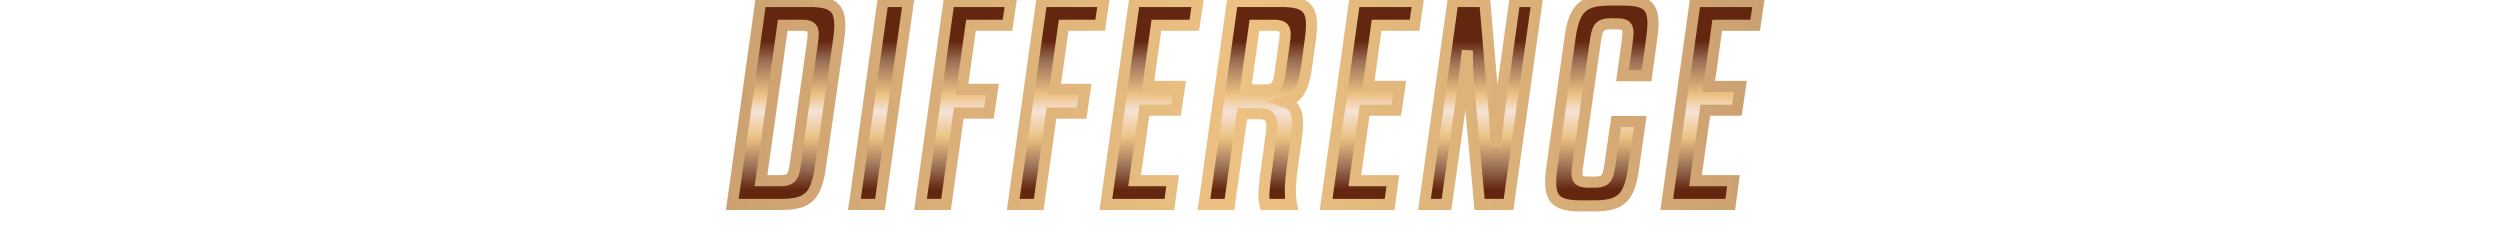
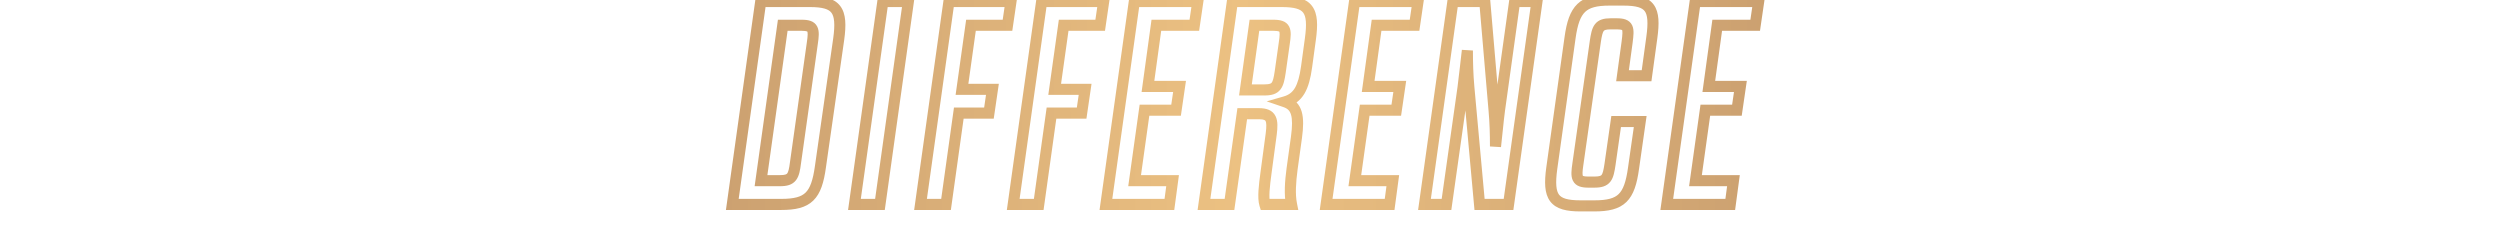
<svg xmlns="http://www.w3.org/2000/svg" width="1920" height="186" viewBox="0 0 1920 186" fill="none">
-   <path d="M562.412 157L584.23 1.159H621.855C642.559 1.159 647.234 7.615 644.118 30.101L630.092 128.058C626.975 150.544 620.741 157 600.037 157H562.412ZM615.844 19.415H601.15L584.453 138.744H599.146C608.274 138.744 609.61 135.405 610.946 124.941L623.858 33.218C625.417 22.754 624.971 19.415 615.844 19.415ZM656.213 157L678.03 1.159H697.622L675.804 157H656.213ZM745.703 19.415L738.801 68.616H762.178L759.506 86.871H736.352L726.557 157H706.965L728.783 1.159H776.426L773.754 19.415H745.703ZM816.892 19.415L809.991 68.616H833.367L830.695 86.871H807.542L797.746 157H778.155L799.972 1.159H847.615L844.944 19.415H816.892ZM888.082 19.415L881.625 66.39H905.892L903.221 84.645H878.954L871.384 138.744H900.549L898.1 157H849.344L871.162 1.159H919.918L917.246 19.415H888.082ZM995.673 105.572L992.333 129.617C990.998 139.635 990.33 149.208 991.888 157H971.406C969.848 151.88 970.961 142.529 972.297 132.733L976.304 102.901C977.64 92.215 976.749 87.317 966.954 87.317H954.041L944.245 157H924.654L946.472 1.159H984.319C1005.02 1.159 1009.48 7.615 1006.36 30.101L1003.46 51.251C1001.24 67.503 997.009 75.295 986.99 78.189C996.118 81.306 997.899 89.098 995.673 105.572ZM983.206 55.258L986.322 33.218C987.881 22.754 987.436 19.415 978.085 19.415H963.392L956.49 69.061H971.184C980.311 69.061 981.647 65.722 983.206 55.258ZM1057.2 19.415L1050.75 66.39H1075.01L1072.34 84.645H1048.07L1040.51 138.744H1069.67L1067.22 157H1018.46L1040.28 1.159H1089.04L1086.37 19.415H1057.2ZM1136.3 157L1128.06 66.835C1127.17 57.039 1126.95 47.911 1126.95 38.783C1125.83 47.911 1124.94 57.039 1123.61 67.28L1110.92 157H1094L1115.81 1.159H1140.3L1147.43 84.423C1148.32 94.218 1148.54 103.346 1148.54 112.474C1149.65 103.346 1150.32 94.218 1151.66 84.2L1163.23 1.159H1180.38L1158.56 157H1136.3ZM1225.17 32.105L1211.81 126.054C1210.25 136.518 1210.7 139.857 1219.82 139.857H1224.5C1233.85 139.857 1234.96 136.518 1236.52 126.054L1241.2 93.328H1259.68L1254.56 129.171C1251.44 151.657 1245.2 158.113 1224.5 158.113H1213.81C1193.33 158.113 1188.66 151.657 1191.77 129.171L1205.8 28.988C1208.92 6.502 1215.59 0.046 1236.08 0.046H1246.76C1267.47 0.046 1271.7 6.502 1268.58 28.988L1264.57 58.152H1246.1L1249.66 32.105C1250.99 21.641 1250.99 18.302 1241.64 18.302H1236.97C1227.84 18.302 1226.73 21.641 1225.17 32.105ZM1318.82 19.415L1312.36 66.39H1336.63L1333.96 84.645H1309.69L1302.12 138.744H1331.29L1328.84 157H1280.08L1301.9 1.159H1350.65L1347.98 19.415H1318.82Z" fill="url(#paint0_linear_4_988)" />
-   <path d="M562.412 157L584.23 1.159H621.855C642.559 1.159 647.234 7.615 644.118 30.101L630.092 128.058C626.975 150.544 620.741 157 600.037 157H562.412ZM615.844 19.415H601.15L584.453 138.744H599.146C608.274 138.744 609.61 135.405 610.946 124.941L623.858 33.218C625.417 22.754 624.971 19.415 615.844 19.415ZM656.213 157L678.03 1.159H697.622L675.804 157H656.213ZM745.703 19.415L738.801 68.616H762.178L759.506 86.871H736.352L726.557 157H706.965L728.783 1.159H776.426L773.754 19.415H745.703ZM816.892 19.415L809.991 68.616H833.367L830.695 86.871H807.542L797.746 157H778.155L799.972 1.159H847.615L844.944 19.415H816.892ZM888.082 19.415L881.625 66.39H905.892L903.221 84.645H878.954L871.384 138.744H900.549L898.1 157H849.344L871.162 1.159H919.918L917.246 19.415H888.082ZM995.673 105.572L992.333 129.617C990.998 139.635 990.33 149.208 991.888 157H971.406C969.848 151.88 970.961 142.529 972.297 132.733L976.304 102.901C977.64 92.215 976.749 87.317 966.954 87.317H954.041L944.245 157H924.654L946.472 1.159H984.319C1005.02 1.159 1009.48 7.615 1006.36 30.101L1003.46 51.251C1001.24 67.503 997.009 75.295 986.99 78.189C996.118 81.306 997.899 89.098 995.673 105.572ZM983.206 55.258L986.322 33.218C987.881 22.754 987.436 19.415 978.085 19.415H963.392L956.49 69.061H971.184C980.311 69.061 981.647 65.722 983.206 55.258ZM1057.2 19.415L1050.75 66.39H1075.01L1072.34 84.645H1048.07L1040.51 138.744H1069.67L1067.22 157H1018.46L1040.28 1.159H1089.04L1086.37 19.415H1057.2ZM1136.3 157L1128.06 66.835C1127.17 57.039 1126.95 47.911 1126.95 38.783C1125.83 47.911 1124.94 57.039 1123.61 67.28L1110.92 157H1094L1115.81 1.159H1140.3L1147.43 84.423C1148.32 94.218 1148.54 103.346 1148.54 112.474C1149.65 103.346 1150.32 94.218 1151.66 84.2L1163.23 1.159H1180.38L1158.56 157H1136.3ZM1225.17 32.105L1211.81 126.054C1210.25 136.518 1210.7 139.857 1219.82 139.857H1224.5C1233.85 139.857 1234.96 136.518 1236.52 126.054L1241.2 93.328H1259.68L1254.56 129.171C1251.44 151.657 1245.2 158.113 1224.5 158.113H1213.81C1193.33 158.113 1188.66 151.657 1191.77 129.171L1205.8 28.988C1208.92 6.502 1215.59 0.046 1236.08 0.046H1246.76C1267.47 0.046 1271.7 6.502 1268.58 28.988L1264.57 58.152H1246.1L1249.66 32.105C1250.99 21.641 1250.99 18.302 1241.64 18.302H1236.97C1227.84 18.302 1226.73 21.641 1225.17 32.105ZM1318.82 19.415L1312.36 66.39H1336.63L1333.96 84.645H1309.69L1302.12 138.744H1331.29L1328.84 157H1280.08L1301.9 1.159H1350.65L1347.98 19.415H1318.82Z" fill="url(#paint1_linear_4_988)" />
  <path d="M562.412 157L558.193 156.409L557.514 161.26H562.412V157ZM584.23 1.159V-3.101H580.525L580.011 0.568L584.23 1.159ZM644.117 30.101L648.335 30.705L648.336 30.695L648.337 30.686L644.117 30.101ZM630.092 128.058L625.875 127.454L625.873 127.464L625.872 127.473L630.092 128.058ZM601.15 19.415V15.155H597.445L596.931 18.824L601.15 19.415ZM584.453 138.744L580.234 138.154L579.555 143.004H584.453V138.744ZM610.946 124.941L606.727 124.347L606.723 124.375L606.72 124.402L610.946 124.941ZM623.858 33.218L619.645 32.59L619.642 32.607L619.64 32.624L623.858 33.218ZM566.631 157.591L588.449 1.75L580.011 0.568L558.193 156.409L566.631 157.591ZM584.23 5.419H621.854V-3.101H584.23V5.419ZM621.854 5.419C632.202 5.419 636.525 7.144 638.529 9.778C639.559 11.132 640.339 13.173 640.621 16.457C640.905 19.761 640.66 24.018 639.898 29.516L648.337 30.686C649.134 24.941 649.473 19.959 649.11 15.728C648.745 11.478 647.646 7.689 645.309 4.618C640.579 -1.598 632.212 -3.101 621.854 -3.101V5.419ZM639.901 29.497L625.875 127.454L634.309 128.662L648.335 30.705L639.901 29.497ZM625.872 127.473C624.323 138.653 622.107 144.574 618.685 147.912C615.401 151.115 610.143 152.74 600.037 152.74V161.26C610.635 161.26 618.846 159.657 624.634 154.011C630.284 148.499 632.744 139.949 634.311 128.643L625.872 127.473ZM600.037 152.74H562.412V161.26H600.037V152.74ZM615.844 15.155H601.15V23.675H615.844V15.155ZM596.931 18.824L580.234 138.154L588.672 139.335L605.369 20.005L596.931 18.824ZM584.453 143.004H599.146V134.484H584.453V143.004ZM599.146 143.004C604.052 143.004 608.449 142.143 611.349 138.358C612.663 136.643 613.424 134.623 613.95 132.566C614.475 130.508 614.835 128.114 615.171 125.481L606.72 124.402C606.388 127.001 606.08 128.947 605.695 130.458C605.308 131.971 604.914 132.748 604.586 133.176C604.203 133.676 603.368 134.484 599.146 134.484V143.004ZM615.164 125.535L628.077 33.812L619.64 32.624L606.727 124.347L615.164 125.535ZM628.072 33.845C628.463 31.217 628.766 28.811 628.806 26.73C628.846 24.689 628.653 22.483 627.678 20.507C625.4 15.891 620.442 15.155 615.844 15.155V23.675C617.952 23.675 619.1 23.88 619.701 24.1C619.833 24.148 619.917 24.19 619.967 24.218C620.016 24.246 620.034 24.262 620.035 24.262C620.035 24.263 620.034 24.261 620.031 24.258C620.027 24.255 620.025 24.252 620.023 24.249C620.017 24.242 620.024 24.248 620.038 24.278C620.12 24.445 620.318 25.035 620.288 26.564C620.259 28.052 620.032 29.987 619.645 32.59L628.072 33.845ZM656.213 157L651.994 156.409L651.315 161.26H656.213V157ZM678.03 1.159V-3.101H674.325L673.811 0.568L678.03 1.159ZM697.622 1.159L701.841 1.75L702.52 -3.101H697.622V1.159ZM675.804 157V161.26H679.509L680.023 157.591L675.804 157ZM660.431 157.591L682.249 1.75L673.811 0.568L651.994 156.409L660.431 157.591ZM678.03 5.419H697.622V-3.101H678.03V5.419ZM693.403 0.568L671.585 156.409L680.023 157.591L701.841 1.75L693.403 0.568ZM675.804 152.74H656.213V161.26H675.804V152.74ZM745.703 19.415V15.155H741.999L741.484 18.823L745.703 19.415ZM738.801 68.616L734.583 68.024L733.902 72.876H738.801V68.616ZM762.177 68.616L766.393 69.233L767.106 64.356H762.177V68.616ZM759.506 86.871V91.132H763.188L763.721 87.488L759.506 86.871ZM736.352 86.871V82.612H732.646L732.133 86.282L736.352 86.871ZM726.557 157V161.26H730.263L730.776 157.589L726.557 157ZM706.965 157L702.746 156.409L702.067 161.26H706.965V157ZM728.783 1.159V-3.101H725.078L724.564 0.568L728.783 1.159ZM776.426 1.159L780.641 1.776L781.355 -3.101H776.426V1.159ZM773.754 19.415V23.675H777.436L777.969 20.032L773.754 19.415ZM741.484 18.823L734.583 68.024L743.02 69.208L749.922 20.006L741.484 18.823ZM738.801 72.876H762.177V64.356H738.801V72.876ZM757.962 67.999L755.291 86.255L763.721 87.488L766.393 69.233L757.962 67.999ZM759.506 82.612H736.352V91.132H759.506V82.612ZM732.133 86.282L722.338 156.411L730.776 157.589L740.571 87.461L732.133 86.282ZM726.557 152.74H706.965V161.26H726.557V152.74ZM711.184 157.591L733.002 1.75L724.564 0.568L702.746 156.409L711.184 157.591ZM728.783 5.419H776.426V-3.101H728.783V5.419ZM772.211 0.542L769.539 18.798L777.969 20.032L780.641 1.776L772.211 0.542ZM773.754 15.155H745.703V23.675H773.754V15.155ZM816.892 19.415V15.155H813.188L812.674 18.823L816.892 19.415ZM809.991 68.616L805.772 68.024L805.091 72.876H809.991V68.616ZM833.367 68.616L837.582 69.233L838.296 64.356H833.367V68.616ZM830.695 86.871V91.132H834.377L834.91 87.488L830.695 86.871ZM807.542 86.871V82.612H803.836L803.323 86.282L807.542 86.871ZM797.746 157V161.26H801.452L801.965 157.589L797.746 157ZM778.155 157L773.936 156.409L773.257 161.26H778.155V157ZM799.972 1.159V-3.101H796.267L795.754 0.568L799.972 1.159ZM847.615 1.159L851.83 1.776L852.544 -3.101H847.615V1.159ZM844.944 19.415V23.675H848.626L849.159 20.032L844.944 19.415ZM812.674 18.823L805.772 68.024L814.209 69.208L821.111 20.006L812.674 18.823ZM809.991 72.876H833.367V64.356H809.991V72.876ZM829.152 67.999L826.48 86.255L834.91 87.488L837.582 69.233L829.152 67.999ZM830.695 82.612H807.542V91.132H830.695V82.612ZM803.323 86.282L793.527 156.411L801.965 157.589L811.761 87.461L803.323 86.282ZM797.746 152.74H778.155V161.26H797.746V152.74ZM782.374 157.591L804.191 1.75L795.754 0.568L773.936 156.409L782.374 157.591ZM799.972 5.419H847.615V-3.101H799.972V5.419ZM843.4 0.542L840.729 18.798L849.159 20.032L851.83 1.776L843.4 0.542ZM844.944 15.155H816.892V23.675H844.944V15.155ZM888.082 19.415V15.155H884.367L883.861 18.835L888.082 19.415ZM881.625 66.39L877.405 65.809L876.74 70.65H881.625V66.39ZM905.892 66.39L910.107 67.006L910.821 62.13H905.892V66.39ZM903.221 84.645V88.905H906.903L907.436 85.262L903.221 84.645ZM878.954 84.645V80.385H875.248L874.735 84.055L878.954 84.645ZM871.385 138.744L867.166 138.154L866.487 143.004H871.385V138.744ZM900.549 138.744L904.771 139.311L905.419 134.484H900.549V138.744ZM898.1 157V161.26H901.827L902.322 157.566L898.1 157ZM849.344 157L845.125 156.409L844.446 161.26H849.344V157ZM871.162 1.159V-3.101H867.457L866.943 0.568L871.162 1.159ZM919.918 1.159L924.133 1.776L924.847 -3.101H919.918V1.159ZM917.246 19.415V23.675H920.928L921.461 20.032L917.246 19.415ZM883.861 18.835L877.405 65.809L885.846 66.97L892.302 19.995L883.861 18.835ZM881.625 70.65H905.892V62.13H881.625V70.65ZM901.677 65.773L899.005 84.028L907.436 85.262L910.107 67.006L901.677 65.773ZM903.221 80.385H878.954V88.905H903.221V80.385ZM874.735 84.055L867.166 138.154L875.603 139.335L883.173 85.236L874.735 84.055ZM871.385 143.004H900.549V134.484H871.385V143.004ZM896.327 138.178L893.878 156.434L902.322 157.566L904.771 139.311L896.327 138.178ZM898.1 152.74H849.344V161.26H898.1V152.74ZM853.563 157.591L875.381 1.75L866.943 0.568L845.125 156.409L853.563 157.591ZM871.162 5.419H919.918V-3.101H871.162V5.419ZM915.703 0.542L913.031 18.798L921.461 20.032L924.133 1.776L915.703 0.542ZM917.246 15.155H888.082V23.675H917.246V15.155ZM995.673 105.572L999.892 106.159L999.893 106.151L999.895 106.143L995.673 105.572ZM992.333 129.617L988.114 129.03L988.112 129.042L988.111 129.053L992.333 129.617ZM991.888 157V161.26H997.085L996.065 156.165L991.888 157ZM971.406 157L967.331 158.24L968.25 161.26H971.406V157ZM972.297 132.733L976.518 133.309L976.519 133.3L972.297 132.733ZM976.304 102.901L980.526 103.468L980.529 103.449L980.531 103.429L976.304 102.901ZM954.041 87.317V83.057H950.338L949.823 86.724L954.041 87.317ZM944.245 157V161.26H947.948L948.464 157.593L944.245 157ZM924.654 157L920.435 156.409L919.756 161.26H924.654V157ZM946.472 1.159V-3.101H942.767L942.253 0.568L946.472 1.159ZM1006.36 30.101L1002.14 29.516L1002.14 29.523L1006.36 30.101ZM1003.46 51.251L1007.69 51.829L1007.69 51.828L1003.46 51.251ZM986.99 78.189L985.808 74.096L972.815 77.85L985.614 82.22L986.99 78.189ZM983.206 55.258L987.419 55.886L987.421 55.87L987.424 55.855L983.206 55.258ZM986.322 33.218L982.109 32.59L982.107 32.606L982.104 32.621L986.322 33.218ZM963.392 19.415V15.155H959.683L959.172 18.828L963.392 19.415ZM956.49 69.061L952.271 68.475L951.597 73.321H956.49V69.061ZM991.453 104.986L988.114 129.03L996.553 130.203L999.892 106.159L991.453 104.986ZM988.111 129.053C986.769 139.114 986.003 149.296 987.711 157.835L996.065 156.165C994.656 149.12 995.226 140.156 996.556 130.18L988.111 129.053ZM991.888 152.74H971.406V161.26H991.888V152.74ZM975.482 155.76C974.938 153.974 974.772 151.008 975.019 146.873C975.258 142.853 975.849 138.215 976.518 133.309L968.076 132.158C967.409 137.048 966.775 141.983 966.514 146.366C966.259 150.636 966.316 154.905 967.331 158.24L975.482 155.76ZM976.519 133.3L980.526 103.468L972.082 102.334L968.075 132.166L976.519 133.3ZM980.531 103.429C980.873 100.698 981.1 98.137 981.043 95.852C980.987 93.588 980.649 91.267 979.613 89.196C977.234 84.438 972.4 83.057 966.954 83.057V91.577C971.303 91.577 971.812 92.644 971.993 93.007C972.238 93.496 972.484 94.404 972.525 96.063C972.566 97.703 972.403 99.761 972.077 102.373L980.531 103.429ZM966.954 83.057H954.041V91.577H966.954V83.057ZM949.823 86.724L940.027 156.407L948.464 157.593L958.26 87.91L949.823 86.724ZM944.245 152.74H924.654V161.26H944.245V152.74ZM928.873 157.591L950.691 1.75L942.253 0.568L920.435 156.409L928.873 157.591ZM946.472 5.419H984.319V-3.101H946.472V5.419ZM984.319 5.419C994.674 5.419 998.914 7.148 1000.86 9.75C1001.87 11.098 1002.63 13.137 1002.9 16.434C1003.16 19.747 1002.9 24.011 1002.14 29.516L1010.58 30.686C1011.37 24.948 1011.73 19.973 1011.39 15.752C1011.05 11.513 1009.99 7.723 1007.68 4.645C1003.01 -1.602 994.668 -3.101 984.319 -3.101V5.419ZM1002.14 29.523L999.244 50.673L1007.69 51.828L1010.58 30.678L1002.14 29.523ZM999.244 50.673C998.154 58.635 996.632 63.956 994.491 67.548C992.486 70.91 989.837 72.932 985.808 74.096L988.173 82.282C994.162 80.551 998.637 77.231 1001.81 71.91C1004.84 66.819 1006.55 60.118 1007.69 51.829L999.244 50.673ZM985.614 82.22C987.417 82.836 988.629 83.602 989.488 84.467C990.335 85.321 991.021 86.455 991.506 88.086C992.536 91.548 992.556 96.829 991.451 105.002L999.895 106.143C1001.02 97.842 1001.26 90.989 999.673 85.657C998.85 82.891 997.518 80.463 995.534 78.465C993.561 76.477 991.128 75.1 988.367 74.157L985.614 82.22ZM987.424 55.855L990.54 33.814L982.104 32.621L978.988 54.662L987.424 55.855ZM990.536 33.845C990.927 31.218 991.23 28.808 991.267 26.721C991.303 24.674 991.101 22.453 990.095 20.468C987.769 15.875 982.76 15.155 978.085 15.155V23.675C980.254 23.675 981.457 23.881 982.101 24.111C982.385 24.212 982.479 24.291 982.483 24.295C982.487 24.298 982.483 24.295 982.479 24.289C982.474 24.284 982.48 24.29 982.494 24.317C982.574 24.474 982.775 25.05 982.748 26.572C982.722 28.055 982.497 29.986 982.109 32.59L990.536 33.845ZM978.085 15.155H963.392V23.675H978.085V15.155ZM959.172 18.828L952.271 68.475L960.709 69.648L967.611 20.001L959.172 18.828ZM956.49 73.321H971.184V64.801H956.49V73.321ZM971.184 73.321C976.105 73.321 980.47 72.453 983.393 68.702C984.717 67.003 985.504 64.999 986.063 62.951C986.622 60.902 987.028 58.514 987.419 55.886L978.992 54.63C978.604 57.234 978.258 59.187 977.844 60.708C977.429 62.228 977.019 63.021 976.673 63.465C976.256 63.999 975.39 64.801 971.184 64.801V73.321ZM1057.2 19.415V15.155H1053.49L1052.98 18.835L1057.2 19.415ZM1050.75 66.39L1046.53 65.809L1045.86 70.65H1050.75V66.39ZM1075.01 66.39L1079.23 67.006L1079.94 62.13H1075.01V66.39ZM1072.34 84.645V88.905H1076.02L1076.56 85.262L1072.34 84.645ZM1048.07 84.645V80.385H1044.37L1043.86 84.055L1048.07 84.645ZM1040.51 138.744L1036.29 138.154L1035.61 143.004H1040.51V138.744ZM1069.67 138.744L1073.89 139.311L1074.54 134.484H1069.67V138.744ZM1067.22 157V161.26H1070.95L1071.44 157.566L1067.22 157ZM1018.46 157L1014.25 156.409L1013.57 161.26H1018.46V157ZM1040.28 1.159V-3.101H1036.58L1036.06 0.568L1040.28 1.159ZM1089.04 1.159L1093.25 1.776L1093.97 -3.101H1089.04V1.159ZM1086.37 19.415V23.675H1090.05L1090.58 20.032L1086.37 19.415ZM1052.98 18.835L1046.53 65.809L1054.97 66.97L1061.42 19.995L1052.98 18.835ZM1050.75 70.65H1075.01V62.13H1050.75V70.65ZM1070.8 65.773L1068.13 84.028L1076.56 85.262L1079.23 67.006L1070.8 65.773ZM1072.34 80.385H1048.07V88.905H1072.34V80.385ZM1043.86 84.055L1036.29 138.154L1044.72 139.335L1052.29 85.236L1043.86 84.055ZM1040.51 143.004H1069.67V134.484H1040.51V143.004ZM1065.45 138.178L1063 156.434L1071.44 157.566L1073.89 139.311L1065.45 138.178ZM1067.22 152.74H1018.46V161.26H1067.22V152.74ZM1022.68 157.591L1044.5 1.75L1036.06 0.568L1014.25 156.409L1022.68 157.591ZM1040.28 5.419H1089.04V-3.101H1040.28V5.419ZM1084.82 0.542L1082.15 18.798L1090.58 20.032L1093.25 1.776L1084.82 0.542ZM1086.37 15.155H1057.2V23.675H1086.37V15.155ZM1136.3 157L1132.05 157.388L1132.41 161.26H1136.3V157ZM1128.06 66.835L1123.82 67.221L1123.82 67.222L1128.06 66.835ZM1126.95 38.783H1131.21L1122.72 38.268L1126.95 38.783ZM1123.61 67.28L1127.82 67.877L1127.83 67.854L1127.83 67.831L1123.61 67.28ZM1110.92 157V161.26H1114.62L1115.13 157.597L1110.92 157ZM1094 157L1089.78 156.409L1089.1 161.26H1094V157ZM1115.81 1.159V-3.101H1112.11L1111.6 0.568L1115.81 1.159ZM1140.3 1.159L1144.55 0.796L1144.22 -3.101H1140.3V1.159ZM1147.43 84.423L1143.18 84.786L1143.18 84.797L1143.19 84.808L1147.43 84.423ZM1148.54 112.474H1144.28L1152.77 112.99L1148.54 112.474ZM1151.66 84.2L1147.44 83.612L1147.44 83.624L1147.44 83.637L1151.66 84.2ZM1163.23 1.159V-3.101H1159.53L1159.02 0.571L1163.23 1.159ZM1180.38 1.159L1184.6 1.75L1185.28 -3.101H1180.38V1.159ZM1158.56 157V161.26H1162.26L1162.78 157.591L1158.56 157ZM1140.54 156.612L1132.3 66.447L1123.82 67.222L1132.05 157.388L1140.54 156.612ZM1132.3 66.449C1131.43 56.83 1131.21 47.842 1131.21 38.783H1122.69C1122.69 47.981 1122.91 57.249 1123.82 67.221L1132.3 66.449ZM1122.72 38.268C1121.58 47.585 1120.72 56.452 1119.38 66.729L1127.83 67.831C1129.16 57.626 1130.08 48.238 1131.17 39.299L1122.72 38.268ZM1119.39 66.683L1106.7 156.403L1115.13 157.597L1127.82 67.877L1119.39 66.683ZM1110.92 152.74H1094V161.26H1110.92V152.74ZM1098.22 157.591L1120.03 1.75L1111.6 0.568L1089.78 156.409L1098.22 157.591ZM1115.81 5.419H1140.3V-3.101H1115.81V5.419ZM1136.06 1.522L1143.18 84.786L1151.67 84.059L1144.55 0.796L1136.06 1.522ZM1143.19 84.808C1144.06 94.428 1144.28 103.416 1144.28 112.474H1152.8C1152.8 103.277 1152.58 94.009 1151.67 84.037L1143.19 84.808ZM1152.77 112.99C1153.33 108.371 1153.78 103.752 1154.25 99.1C1154.73 94.43 1155.22 89.701 1155.88 84.763L1147.44 83.637C1146.76 88.718 1146.25 93.561 1145.78 98.242C1145.3 102.941 1144.86 107.449 1144.31 111.958L1152.77 112.99ZM1155.88 84.788L1167.45 1.747L1159.02 0.571L1147.44 83.612L1155.88 84.788ZM1163.23 5.419H1180.38V-3.101H1163.23V5.419ZM1176.16 0.568L1154.34 156.409L1162.78 157.591L1184.6 1.75L1176.16 0.568ZM1158.56 152.74H1136.3V161.26H1158.56V152.74ZM1225.17 32.105L1220.95 31.477L1220.95 31.491L1220.95 31.505L1225.17 32.105ZM1211.81 126.054L1216.02 126.682L1216.03 126.668L1216.03 126.654L1211.81 126.054ZM1236.52 126.054L1240.74 126.682L1240.74 126.669L1240.74 126.657L1236.52 126.054ZM1241.2 93.328V89.068H1237.5L1236.98 92.725L1241.2 93.328ZM1259.68 93.328L1263.89 93.93L1264.59 89.068H1259.68V93.328ZM1254.56 129.171L1250.34 128.569L1250.34 128.578L1250.34 128.586L1254.56 129.171ZM1191.77 129.171L1187.55 128.581L1187.55 128.586L1191.77 129.171ZM1205.8 28.988L1210.02 29.578L1210.02 29.573L1205.8 28.988ZM1268.58 28.988L1264.36 28.403L1264.36 28.408L1268.58 28.988ZM1264.57 58.152V62.412H1268.29L1268.79 58.732L1264.57 58.152ZM1246.1 58.152L1241.87 57.575L1241.21 62.412H1246.1V58.152ZM1249.66 32.105L1253.88 32.682L1253.88 32.663L1253.88 32.644L1249.66 32.105ZM1220.95 31.505L1207.59 125.455L1216.03 126.654L1229.39 32.704L1220.95 31.505ZM1207.6 125.427C1207.2 128.056 1206.9 130.461 1206.86 132.542C1206.82 134.583 1207.01 136.789 1207.99 138.765C1210.27 143.381 1215.23 144.117 1219.82 144.117V135.597C1217.72 135.597 1216.57 135.392 1215.97 135.172C1215.84 135.124 1215.75 135.082 1215.7 135.054C1215.65 135.026 1215.63 135.01 1215.63 135.01C1215.63 135.009 1215.63 135.011 1215.64 135.014C1215.64 135.017 1215.64 135.021 1215.65 135.023C1215.65 135.03 1215.64 135.024 1215.63 134.995C1215.55 134.827 1215.35 134.237 1215.38 132.709C1215.41 131.221 1215.64 129.285 1216.02 126.682L1207.6 125.427ZM1219.82 144.117H1224.5V135.597H1219.82V144.117ZM1224.5 144.117C1229.49 144.117 1233.91 143.266 1236.81 139.471C1238.13 137.759 1238.89 135.745 1239.42 133.71C1239.96 131.673 1240.35 129.291 1240.74 126.682L1232.31 125.427C1231.92 128.049 1231.58 130.009 1231.18 131.541C1230.78 133.075 1230.38 133.857 1230.05 134.289C1229.68 134.779 1228.86 135.597 1224.5 135.597V144.117ZM1240.74 126.657L1245.41 93.93L1236.98 92.725L1232.3 125.452L1240.74 126.657ZM1241.2 97.588H1259.68V89.068H1241.2V97.588ZM1255.46 92.725L1250.34 128.569L1258.77 129.774L1263.89 93.93L1255.46 92.725ZM1250.34 128.586C1248.79 139.766 1246.57 145.687 1243.15 149.025C1239.86 152.228 1234.61 153.853 1224.5 153.853V162.373C1235.1 162.373 1243.31 160.77 1249.1 155.124C1254.75 149.612 1257.21 141.062 1258.77 129.756L1250.34 128.586ZM1224.5 153.853H1213.81V162.373H1224.5V153.853ZM1213.81 153.853C1203.59 153.853 1199.32 152.132 1197.34 149.508C1196.32 148.153 1195.55 146.107 1195.27 142.819C1194.99 139.512 1195.23 135.253 1195.99 129.756L1187.55 128.586C1186.76 134.332 1186.42 139.312 1186.78 143.54C1187.14 147.786 1188.23 151.571 1190.54 154.641C1195.24 160.867 1203.56 162.373 1213.81 162.373V153.853ZM1195.99 129.762L1210.02 29.578L1201.58 28.397L1187.55 128.581L1195.99 129.762ZM1210.02 29.573C1211.56 18.442 1213.88 12.51 1217.37 9.161C1220.75 5.924 1226.1 4.306 1236.08 4.306V-4.214C1225.57 -4.214 1217.34 -2.604 1211.48 3.008C1205.74 8.509 1203.15 17.047 1201.58 28.403L1210.02 29.573ZM1236.08 4.306H1246.76V-4.214H1236.08V4.306ZM1246.76 4.306C1257.13 4.306 1261.28 6.039 1263.17 8.609C1264.16 9.95 1264.9 11.989 1265.15 15.297C1265.4 18.619 1265.13 22.891 1264.36 28.403L1272.8 29.573C1273.59 23.842 1273.96 18.875 1273.65 14.662C1273.33 10.435 1272.31 6.644 1270.04 3.56C1265.42 -2.719 1257.1 -4.214 1246.76 -4.214V4.306ZM1264.36 28.408L1260.35 57.572L1268.79 58.732L1272.8 29.568L1264.36 28.408ZM1264.57 53.892H1246.1V62.412H1264.57V53.892ZM1250.32 58.73L1253.88 32.682L1245.44 31.527L1241.87 57.575L1250.32 58.73ZM1253.88 32.644C1254.21 30.055 1254.49 27.672 1254.54 25.633C1254.59 23.642 1254.44 21.447 1253.52 19.475C1252.48 17.26 1250.71 15.803 1248.5 14.989C1246.49 14.251 1244.14 14.041 1241.64 14.041V22.561C1243.82 22.561 1244.97 22.77 1245.56 22.984C1245.8 23.076 1245.86 23.137 1245.83 23.113C1245.79 23.081 1245.78 23.048 1245.8 23.083C1245.88 23.254 1246.06 23.856 1246.02 25.434C1245.99 26.964 1245.77 28.922 1245.43 31.565L1253.88 32.644ZM1241.64 14.041H1236.97V22.561H1241.64V14.041ZM1236.97 14.041C1232.05 14.041 1227.7 14.907 1224.83 18.716C1223.54 20.422 1222.79 22.429 1222.26 24.457C1221.73 26.489 1221.34 28.866 1220.95 31.477L1229.38 32.732C1229.77 30.111 1230.11 28.147 1230.51 26.61C1230.91 25.069 1231.3 24.279 1231.63 23.842C1231.99 23.366 1232.75 22.561 1236.97 22.561V14.041ZM1318.82 19.415V15.155H1315.1L1314.6 18.835L1318.82 19.415ZM1312.36 66.39L1308.14 65.809L1307.48 70.65H1312.36V66.39ZM1336.63 66.39L1340.84 67.006L1341.56 62.13H1336.63V66.39ZM1333.96 84.645V88.905H1337.64L1338.17 85.262L1333.96 84.645ZM1309.69 84.645V80.385H1305.99L1305.47 84.055L1309.69 84.645ZM1302.12 138.744L1297.9 138.154L1297.22 143.004H1302.12V138.744ZM1331.29 138.744L1335.51 139.311L1336.16 134.484H1331.29V138.744ZM1328.84 157V161.26H1332.56L1333.06 157.566L1328.84 157ZM1280.08 157L1275.86 156.409L1275.18 161.26H1280.08V157ZM1301.9 1.159V-3.101H1298.19L1297.68 0.568L1301.9 1.159ZM1350.65 1.159L1354.87 1.776L1355.58 -3.101H1350.65V1.159ZM1347.98 19.415V23.675H1351.67L1352.2 20.032L1347.98 19.415ZM1314.6 18.835L1308.14 65.809L1316.58 66.97L1323.04 19.995L1314.6 18.835ZM1312.36 70.65H1336.63V62.13H1312.36V70.65ZM1332.41 65.773L1329.74 84.028L1338.17 85.262L1340.84 67.006L1332.41 65.773ZM1333.96 80.385H1309.69V88.905H1333.96V80.385ZM1305.47 84.055L1297.9 138.154L1306.34 139.335L1313.91 85.236L1305.47 84.055ZM1302.12 143.004H1331.29V134.484H1302.12V143.004ZM1327.06 138.178L1324.61 156.434L1333.06 157.566L1335.51 139.311L1327.06 138.178ZM1328.84 152.74H1280.08V161.26H1328.84V152.74ZM1284.3 157.591L1306.12 1.75L1297.68 0.568L1275.86 156.409L1284.3 157.591ZM1301.9 5.419H1350.65V-3.101H1301.9V5.419ZM1346.44 0.542L1343.77 18.798L1352.2 20.032L1354.87 1.776L1346.44 0.542ZM1347.98 15.155H1318.82V23.675H1347.98V15.155Z" fill="url(#paint2_linear_4_988)" />
  <defs>
    <linearGradient id="paint0_linear_4_988" x1="952" y1="-22.209" x2="952" y2="201.455" gradientUnits="userSpaceOnUse">
      <stop offset="0.239" stop-color="#63260E" />
      <stop offset="0.312" stop-color="#9D7257" />
      <stop offset="0.423" stop-color="#ECC182" />
      <stop offset="0.482" stop-color="#F5E2D6" />
      <stop offset="0.573" stop-color="#ECC182" />
      <stop offset="0.671" stop-color="#9D7257" />
      <stop offset="0.752" stop-color="#63260E" />
    </linearGradient>
    <linearGradient id="paint1_linear_4_988" x1="952" y1="-22.209" x2="952" y2="201.455" gradientUnits="userSpaceOnUse">
      <stop offset="0.239" stop-color="#63260E" />
      <stop offset="0.312" stop-color="#9D7257" />
      <stop offset="0.423" stop-color="#ECC182" />
      <stop offset="0.482" stop-color="#F5E2D6" />
      <stop offset="0.573" stop-color="#ECC182" />
      <stop offset="0.671" stop-color="#9D7257" />
      <stop offset="0.752" stop-color="#63260E" />
    </linearGradient>
    <linearGradient id="paint2_linear_4_988" x1="1929" y1="185.449" x2="-25" y2="185.45" gradientUnits="userSpaceOnUse">
      <stop offset="0" stop-color="#9D7257" />
      <stop offset="0" stop-color="#9D7257" />
      <stop offset="0.5" stop-color="#ECC182" />
      <stop offset="1" stop-color="#9D7257" />
      <stop offset="1" stop-color="#9D7257" />
    </linearGradient>
  </defs>
</svg>